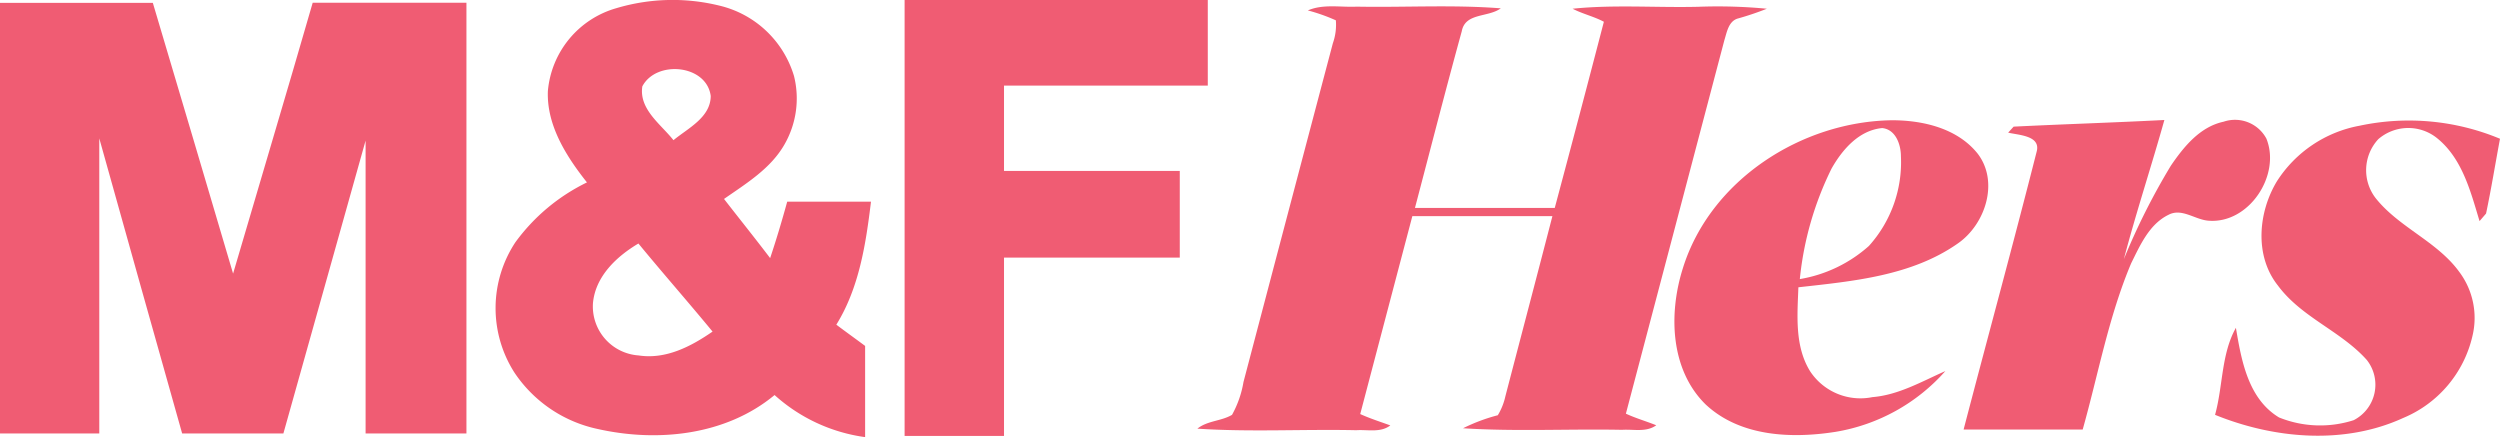
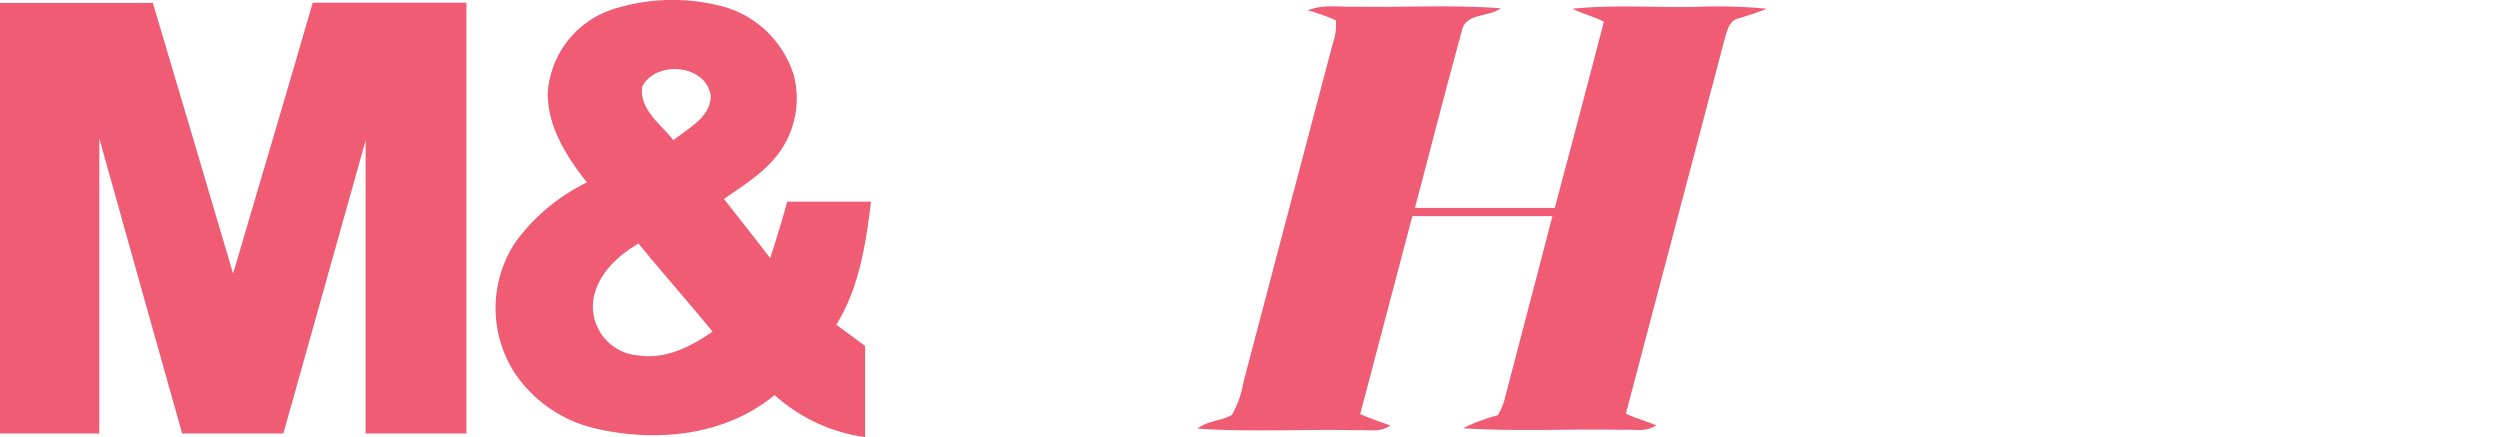
<svg xmlns="http://www.w3.org/2000/svg" viewBox="0 0 191.88 33.55">
  <defs>
    <style>.cls-1{fill:#f05c73;}</style>
  </defs>
  <title>Asset 1</title>
  <g id="Layer_2" data-name="Layer 2">
    <g id="Layer_1-2" data-name="Layer 1">
      <path class="cls-1" d="M47.3.63a15.06,15.06,0,0,1,7.91-.2,7.87,7.87,0,0,1,5.73,5.4,7.09,7.09,0,0,1-.72,5.24c-1.06,1.87-2.93,3-4.65,4.2,1.18,1.52,2.37,3,3.54,4.54.48-1.43.91-2.88,1.31-4.33,2.14,0,4.29,0,6.43,0-.39,3.24-.91,6.62-2.66,9.44.73.55,1.47,1.08,2.21,1.63,0,2.33,0,4.67,0,7a13,13,0,0,1-6.95-3.23c-3.75,3.11-9,3.64-13.6,2.6a10.24,10.24,0,0,1-6.37-4.33,9.17,9.17,0,0,1,.08-10A14.8,14.8,0,0,1,45.05,14c-1.59-2-3.1-4.39-3-7A7.27,7.27,0,0,1,47.3.63m2,6c-.27,1.76,1.43,2.91,2.39,4.13,1.11-.92,2.85-1.74,2.86-3.39-.31-2.42-4.18-2.78-5.25-.74M45.51,23.28a3.77,3.77,0,0,0,3.5,4c2.08.32,4-.67,5.68-1.83C52.83,23.19,50.9,21,49,18.69,47.33,19.68,45.69,21.21,45.51,23.28Z" />
-       <path class="cls-1" d="M69.43,0H92.7V6.57H77.06v6.55H90.55v6.65H77.06V33.46H69.43Z" />
      <path class="cls-1" d="M0,.22H11.73Q14.82,10.6,17.89,21C19.92,14.07,22,7.15,24,.21h11.8V33.27H28.06q0-11.25,0-22.48c-2.09,7.49-4.22,15-6.31,22.48-2.59,0-5.18,0-7.77,0-2.14-7.55-4.24-15.1-6.36-22.65q0,11.33,0,22.65H0Z" />
      <path class="cls-1" d="M100.38.8c1.18-.51,2.5-.23,3.75-.29,3.68.07,7.38-.16,11.06.13-1,.72-2.73.32-3,1.77-1.24,4.5-2.39,9-3.59,13.55h10.73q1.91-7.14,3.77-14.29c-.77-.41-1.63-.6-2.4-1,3.2-.33,6.44-.07,9.66-.15a40,40,0,0,1,5.25.15,22.21,22.21,0,0,1-2.26.76c-.69.23-.81,1.05-1,1.65q-3.78,14.34-7.56,28.67c.75.35,1.56.58,2.33.89-.77.56-1.75.29-2.62.35-4.07-.08-8.15.14-12.21-.12a13.66,13.66,0,0,1,2.67-1,4.79,4.79,0,0,0,.58-1.45c1.2-4.61,2.42-9.22,3.61-13.83-3.58,0-7.16,0-10.75,0q-2,7.59-4,15.19c.75.34,1.53.59,2.31.87-.75.58-1.74.31-2.61.37-4.06-.09-8.14.15-12.2-.12.78-.62,1.83-.57,2.66-1.06a7.87,7.87,0,0,0,.88-2.52q3.42-13,6.86-26a4.24,4.24,0,0,0,.23-1.76A14,14,0,0,0,100.38.8Z" />
-       <path class="cls-1" d="M129.16,20.6c2.1-6.78,9.11-11.28,16.06-11.37,2.36,0,5,.61,6.56,2.55,1.67,2.16.61,5.42-1.49,6.89-3.56,2.51-8.06,2.91-12.26,3.38-.08,2.16-.29,4.51.89,6.43a4.62,4.62,0,0,0,4.79,2c2-.16,3.79-1.2,5.6-2a14.39,14.39,0,0,1-8.4,4.66c-3.4.54-7.35.38-10-2.1-2.73-2.68-2.84-7-1.75-10.44m11.42-7.67a24.66,24.66,0,0,0-2.44,8.49,10.59,10.59,0,0,0,5.3-2.54A9.6,9.6,0,0,0,145.9,12c0-.9-.4-2.07-1.44-2.17C142.68,10,141.41,11.47,140.58,12.93Z" />
-       <path class="cls-1" d="M154.55,9.72c3.85-.19,7.71-.31,11.57-.51-1,3.57-2.17,7.1-3.11,10.68a51.55,51.55,0,0,1,3.6-7.16c1-1.47,2.24-3,4.06-3.39a2.73,2.73,0,0,1,3.28,1.3c1.13,2.8-1.33,6.54-4.43,6.3-1.05-.07-2.06-1-3.09-.45-1.47.72-2.17,2.33-2.86,3.72-1.73,4.1-2.52,8.5-3.72,12.76-3,0-6.09,0-9.14,0,1.86-7.13,3.81-14.24,5.62-21.38.28-1.19-1.42-1.22-2.2-1.41Z" />
-       <path class="cls-1" d="M181.1,9.65a18.18,18.18,0,0,1,10.78,1c-.36,1.92-.67,3.84-1.07,5.74l-.5.58c-.69-2.28-1.33-4.83-3.29-6.39a3.52,3.52,0,0,0-4.48.1,3.51,3.51,0,0,0-.21,4.52c1.8,2.27,4.73,3.32,6.44,5.69a5.89,5.89,0,0,1,1,4.88,9,9,0,0,1-5.32,6.31c-4.54,2.08-9.91,1.6-14.44-.24.61-2.2.47-4.67,1.6-6.68.42,2.51.94,5.45,3.31,6.88a8.42,8.42,0,0,0,5.73.21,3.06,3.06,0,0,0,1-4.63c-2-2.23-5-3.25-6.82-5.71-1.81-2.28-1.51-5.62-.07-8A9.59,9.59,0,0,1,181.1,9.65Z" />
    </g>
  </g>
</svg>